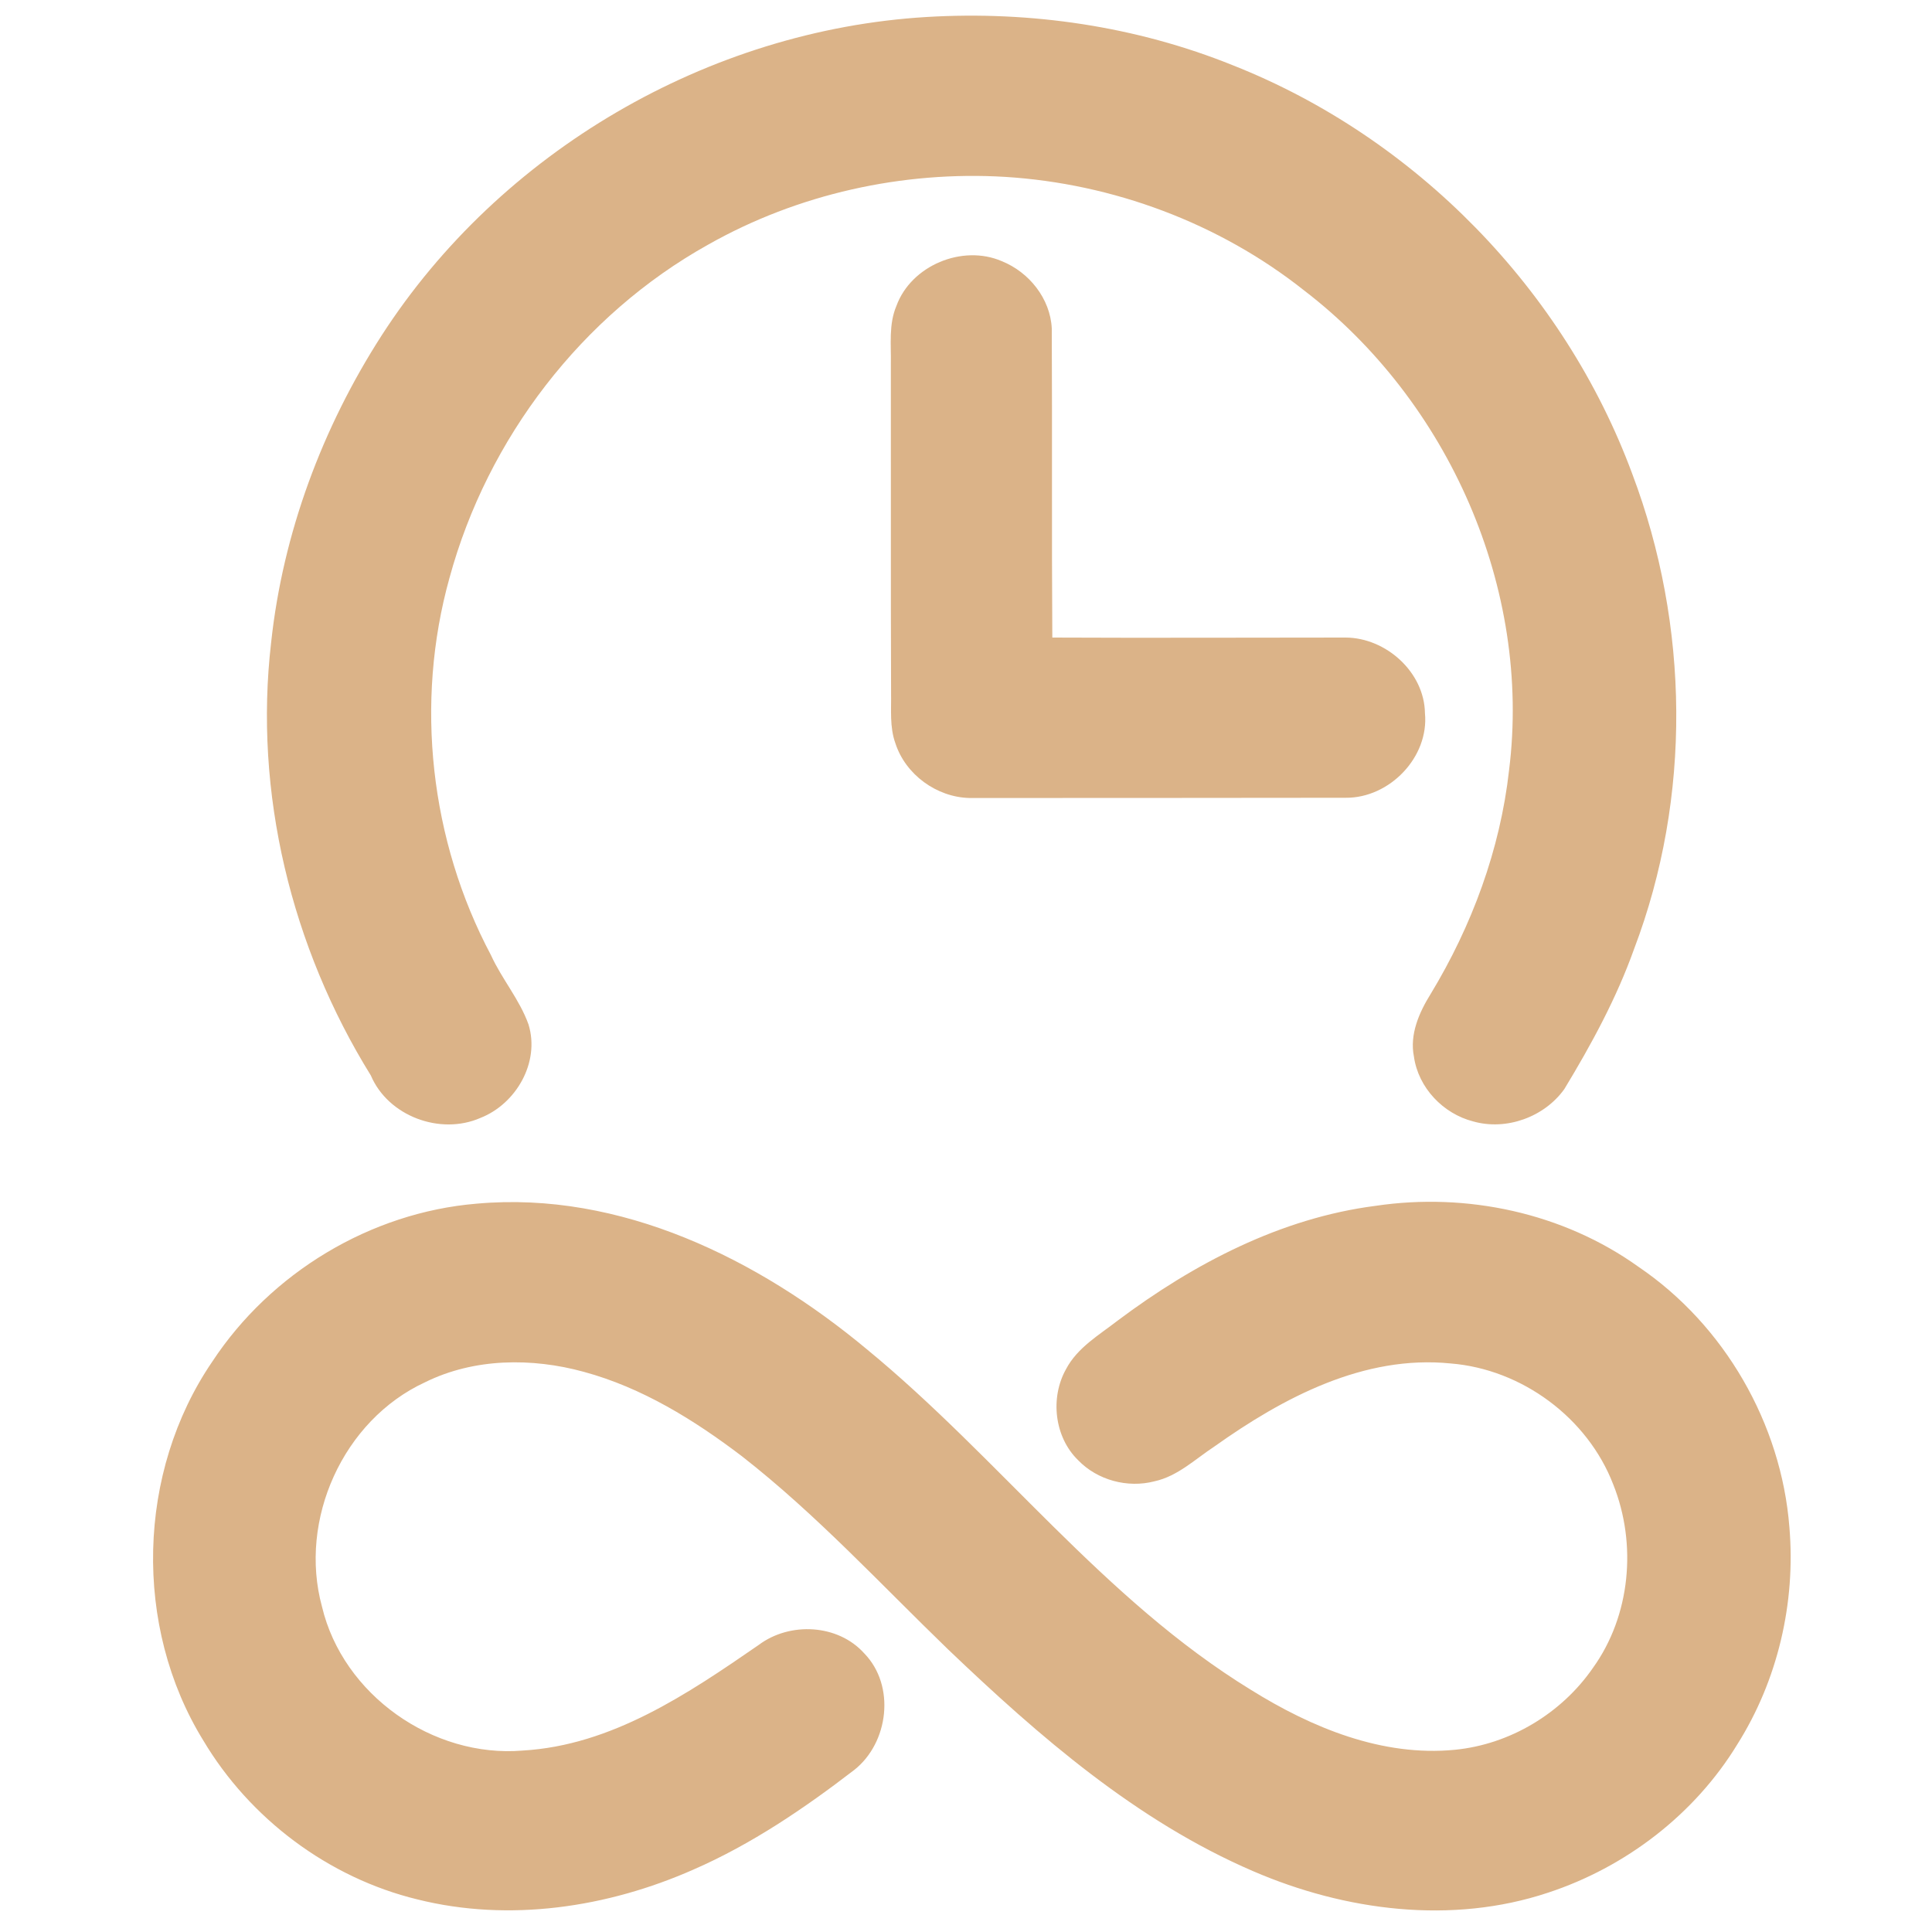
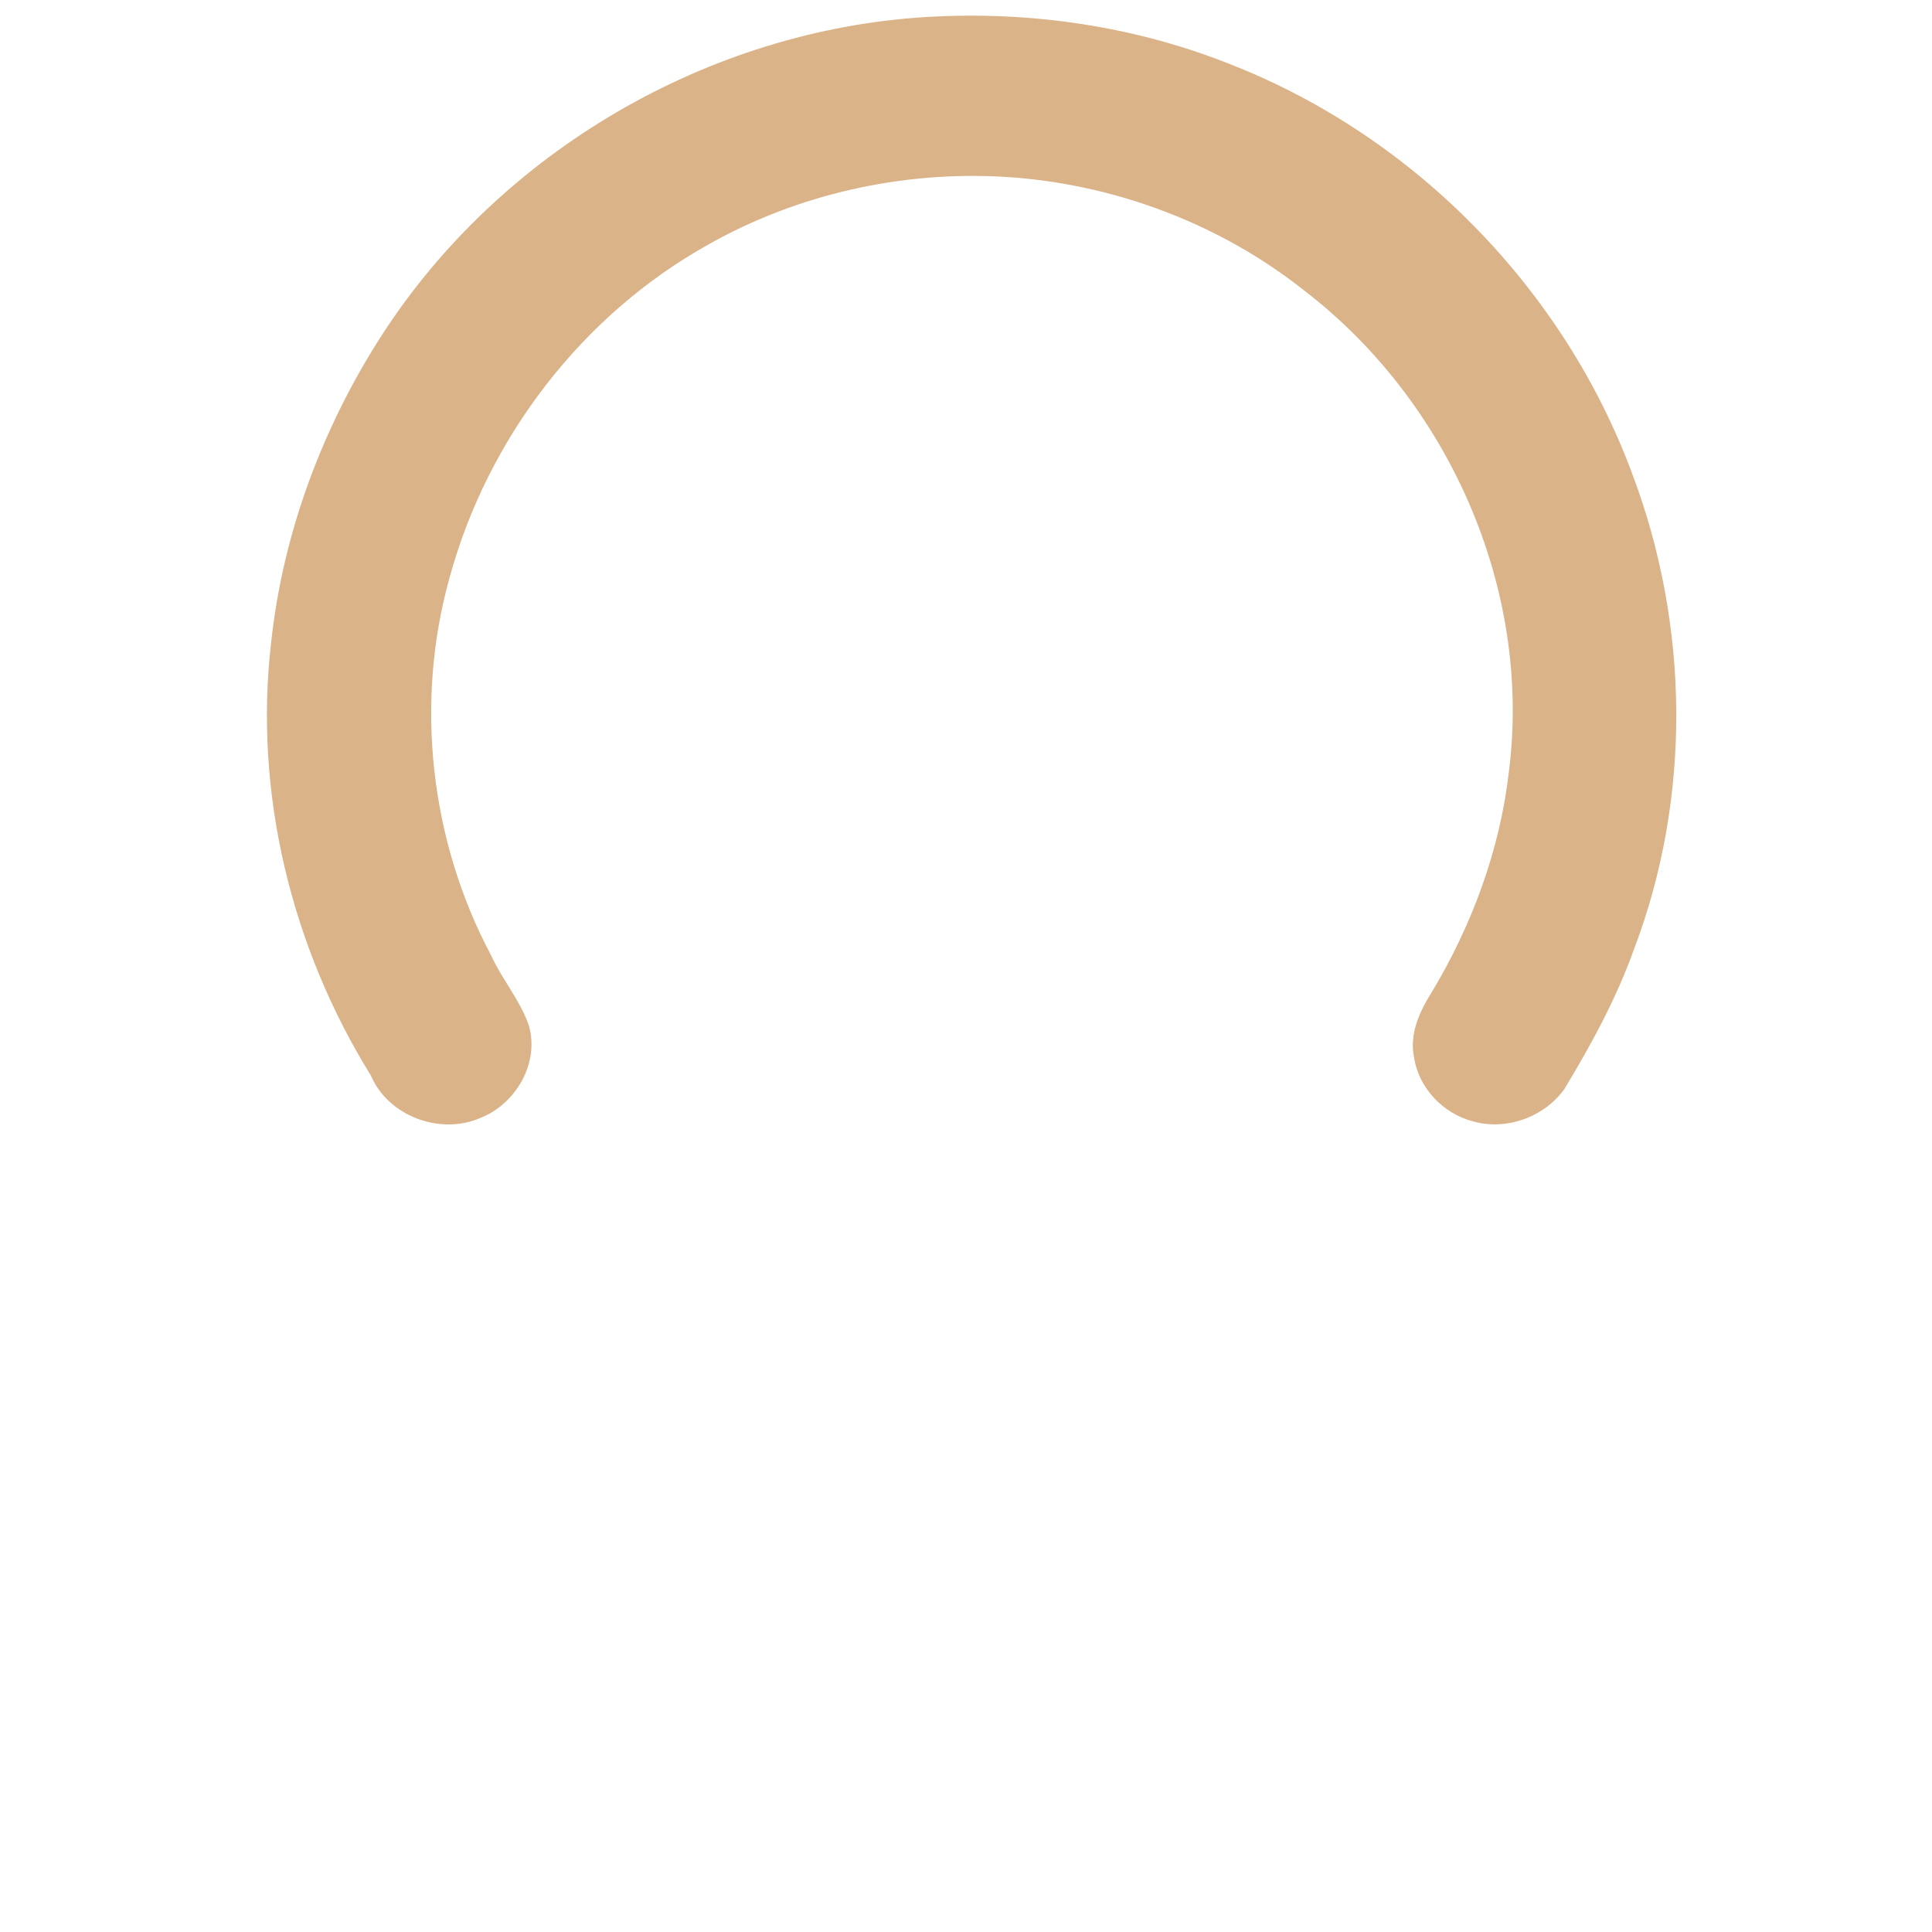
<svg xmlns="http://www.w3.org/2000/svg" version="1.0" preserveAspectRatio="xMidYMid meet" height="128" viewBox="0 0 96 96" zoomAndPan="magnify" width="128">
  <path fill-rule="nonzero" fill-opacity="1" d="M 46.047 0.844 C 51.215 0.535 56.461 1.305 61.266 3.246 C 70.34 6.836 77.727 14.402 81.109 23.555 C 83.949 31.074 84.062 39.617 81.199 47.148 C 80.324 49.602 79.074 51.898 77.73 54.117 C 76.738 55.504 74.852 56.191 73.203 55.723 C 71.707 55.34 70.477 54.051 70.258 52.508 C 70.035 51.398 70.516 50.309 71.09 49.387 C 73.137 46.008 74.543 42.215 74.984 38.277 C 76.113 29.25 71.977 19.93 64.793 14.426 C 60.578 11.086 55.305 9.121 49.941 8.789 C 44.844 8.484 39.641 9.637 35.188 12.156 C 28.91 15.656 24.223 21.785 22.336 28.711 C 20.602 34.922 21.371 41.77 24.398 47.465 C 24.941 48.656 25.82 49.668 26.262 50.906 C 26.84 52.781 25.648 54.855 23.867 55.551 C 21.871 56.422 19.285 55.461 18.426 53.438 C 14.477 47.066 12.602 39.391 13.473 31.922 C 14.055 26.5 16.016 21.25 18.961 16.672 C 24.852 7.535 35.195 1.492 46.047 0.844 Z M 46.047 0.844" fill="#dbb388" />
-   <path fill-rule="nonzero" fill-opacity="1" d="M 44.543 15.199 C 45.277 13.188 47.824 12.133 49.777 12.977 C 51.133 13.52 52.188 14.836 52.262 16.316 C 52.289 21.438 52.254 26.559 52.289 31.68 C 57.148 31.703 62.008 31.68 66.867 31.68 C 68.867 31.691 70.773 33.395 70.805 35.434 C 71.016 37.625 69.043 39.66 66.867 39.641 C 60.637 39.652 54.402 39.648 48.172 39.652 C 46.543 39.613 44.996 38.492 44.492 36.934 C 44.199 36.125 44.293 35.258 44.277 34.418 C 44.258 28.977 44.273 23.535 44.266 18.094 C 44.285 17.125 44.152 16.117 44.543 15.199 Z M 44.543 15.199" fill="#dbb388" />
-   <path fill-rule="nonzero" fill-opacity="1" d="M 23.688 59.809 C 30.844 59.168 37.691 62.566 43.062 67.035 C 49.645 72.441 54.828 79.477 62.16 83.969 C 65.176 85.848 68.684 87.301 72.301 86.945 C 75.031 86.676 77.59 85.137 79.148 82.883 C 81.023 80.281 81.344 76.727 80.164 73.77 C 78.891 70.453 75.625 68.035 72.086 67.75 C 67.77 67.312 63.75 69.453 60.344 71.875 C 59.387 72.504 58.52 73.352 57.367 73.605 C 56.031 73.953 54.531 73.551 53.574 72.559 C 52.391 71.41 52.172 69.457 52.969 68.035 C 53.535 66.957 54.621 66.332 55.551 65.609 C 59.312 62.793 63.637 60.523 68.348 59.918 C 72.883 59.242 77.676 60.266 81.418 62.949 C 85.688 65.844 88.512 70.746 88.914 75.883 C 89.234 79.637 88.336 83.492 86.324 86.68 C 84.203 90.156 80.777 92.781 76.918 94.047 C 72.129 95.641 66.832 94.949 62.266 92.977 C 56.465 90.48 51.633 86.277 47.113 81.961 C 43.746 78.707 40.559 75.242 36.859 72.355 C 34.492 70.555 31.902 68.949 29.004 68.164 C 26.426 67.457 23.555 67.48 21.121 68.684 C 17.047 70.566 14.82 75.52 16 79.836 C 17.039 84.211 21.508 87.359 25.973 86.984 C 30.391 86.73 34.176 84.168 37.703 81.734 C 39.246 80.578 41.637 80.695 42.945 82.156 C 44.504 83.758 44.164 86.594 42.445 87.949 C 39.961 89.859 37.34 91.641 34.457 92.898 C 30.188 94.785 25.301 95.523 20.734 94.379 C 16.32 93.305 12.414 90.371 10.098 86.477 C 6.613 80.816 6.801 73.148 10.547 67.66 C 13.453 63.242 18.41 60.246 23.688 59.809 Z M 23.688 59.809" fill="#dbb388" />
</svg>